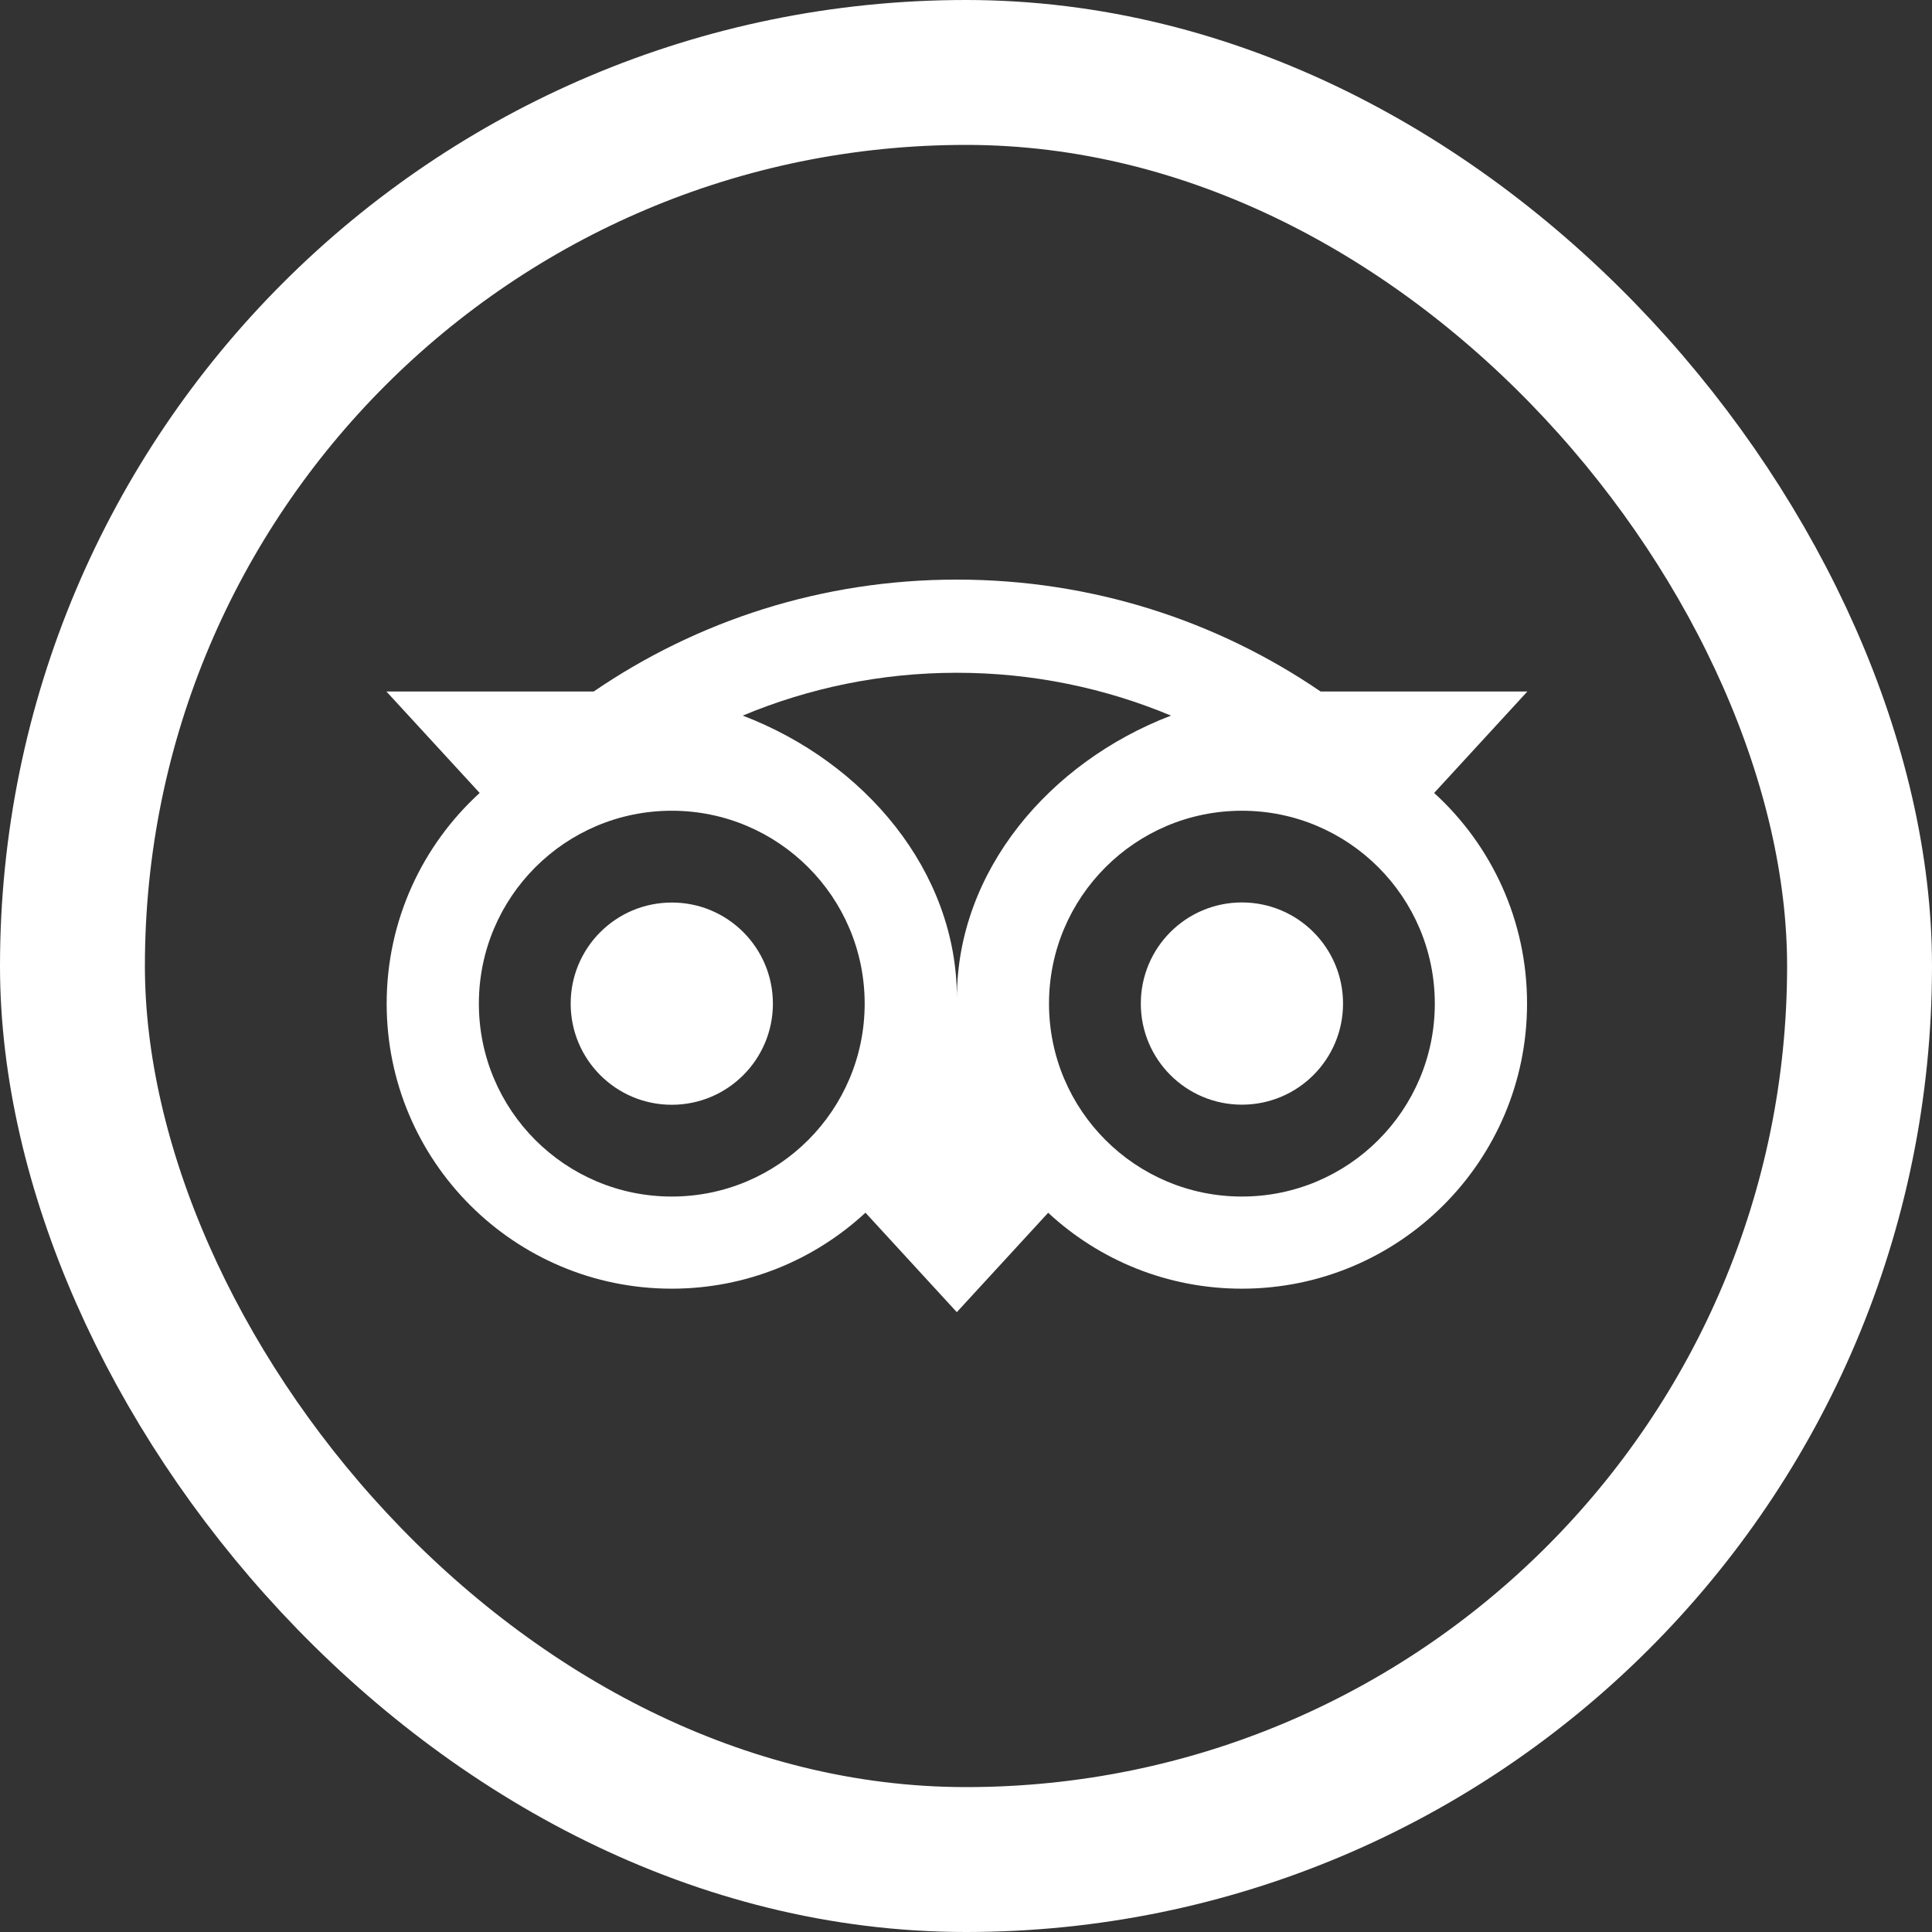
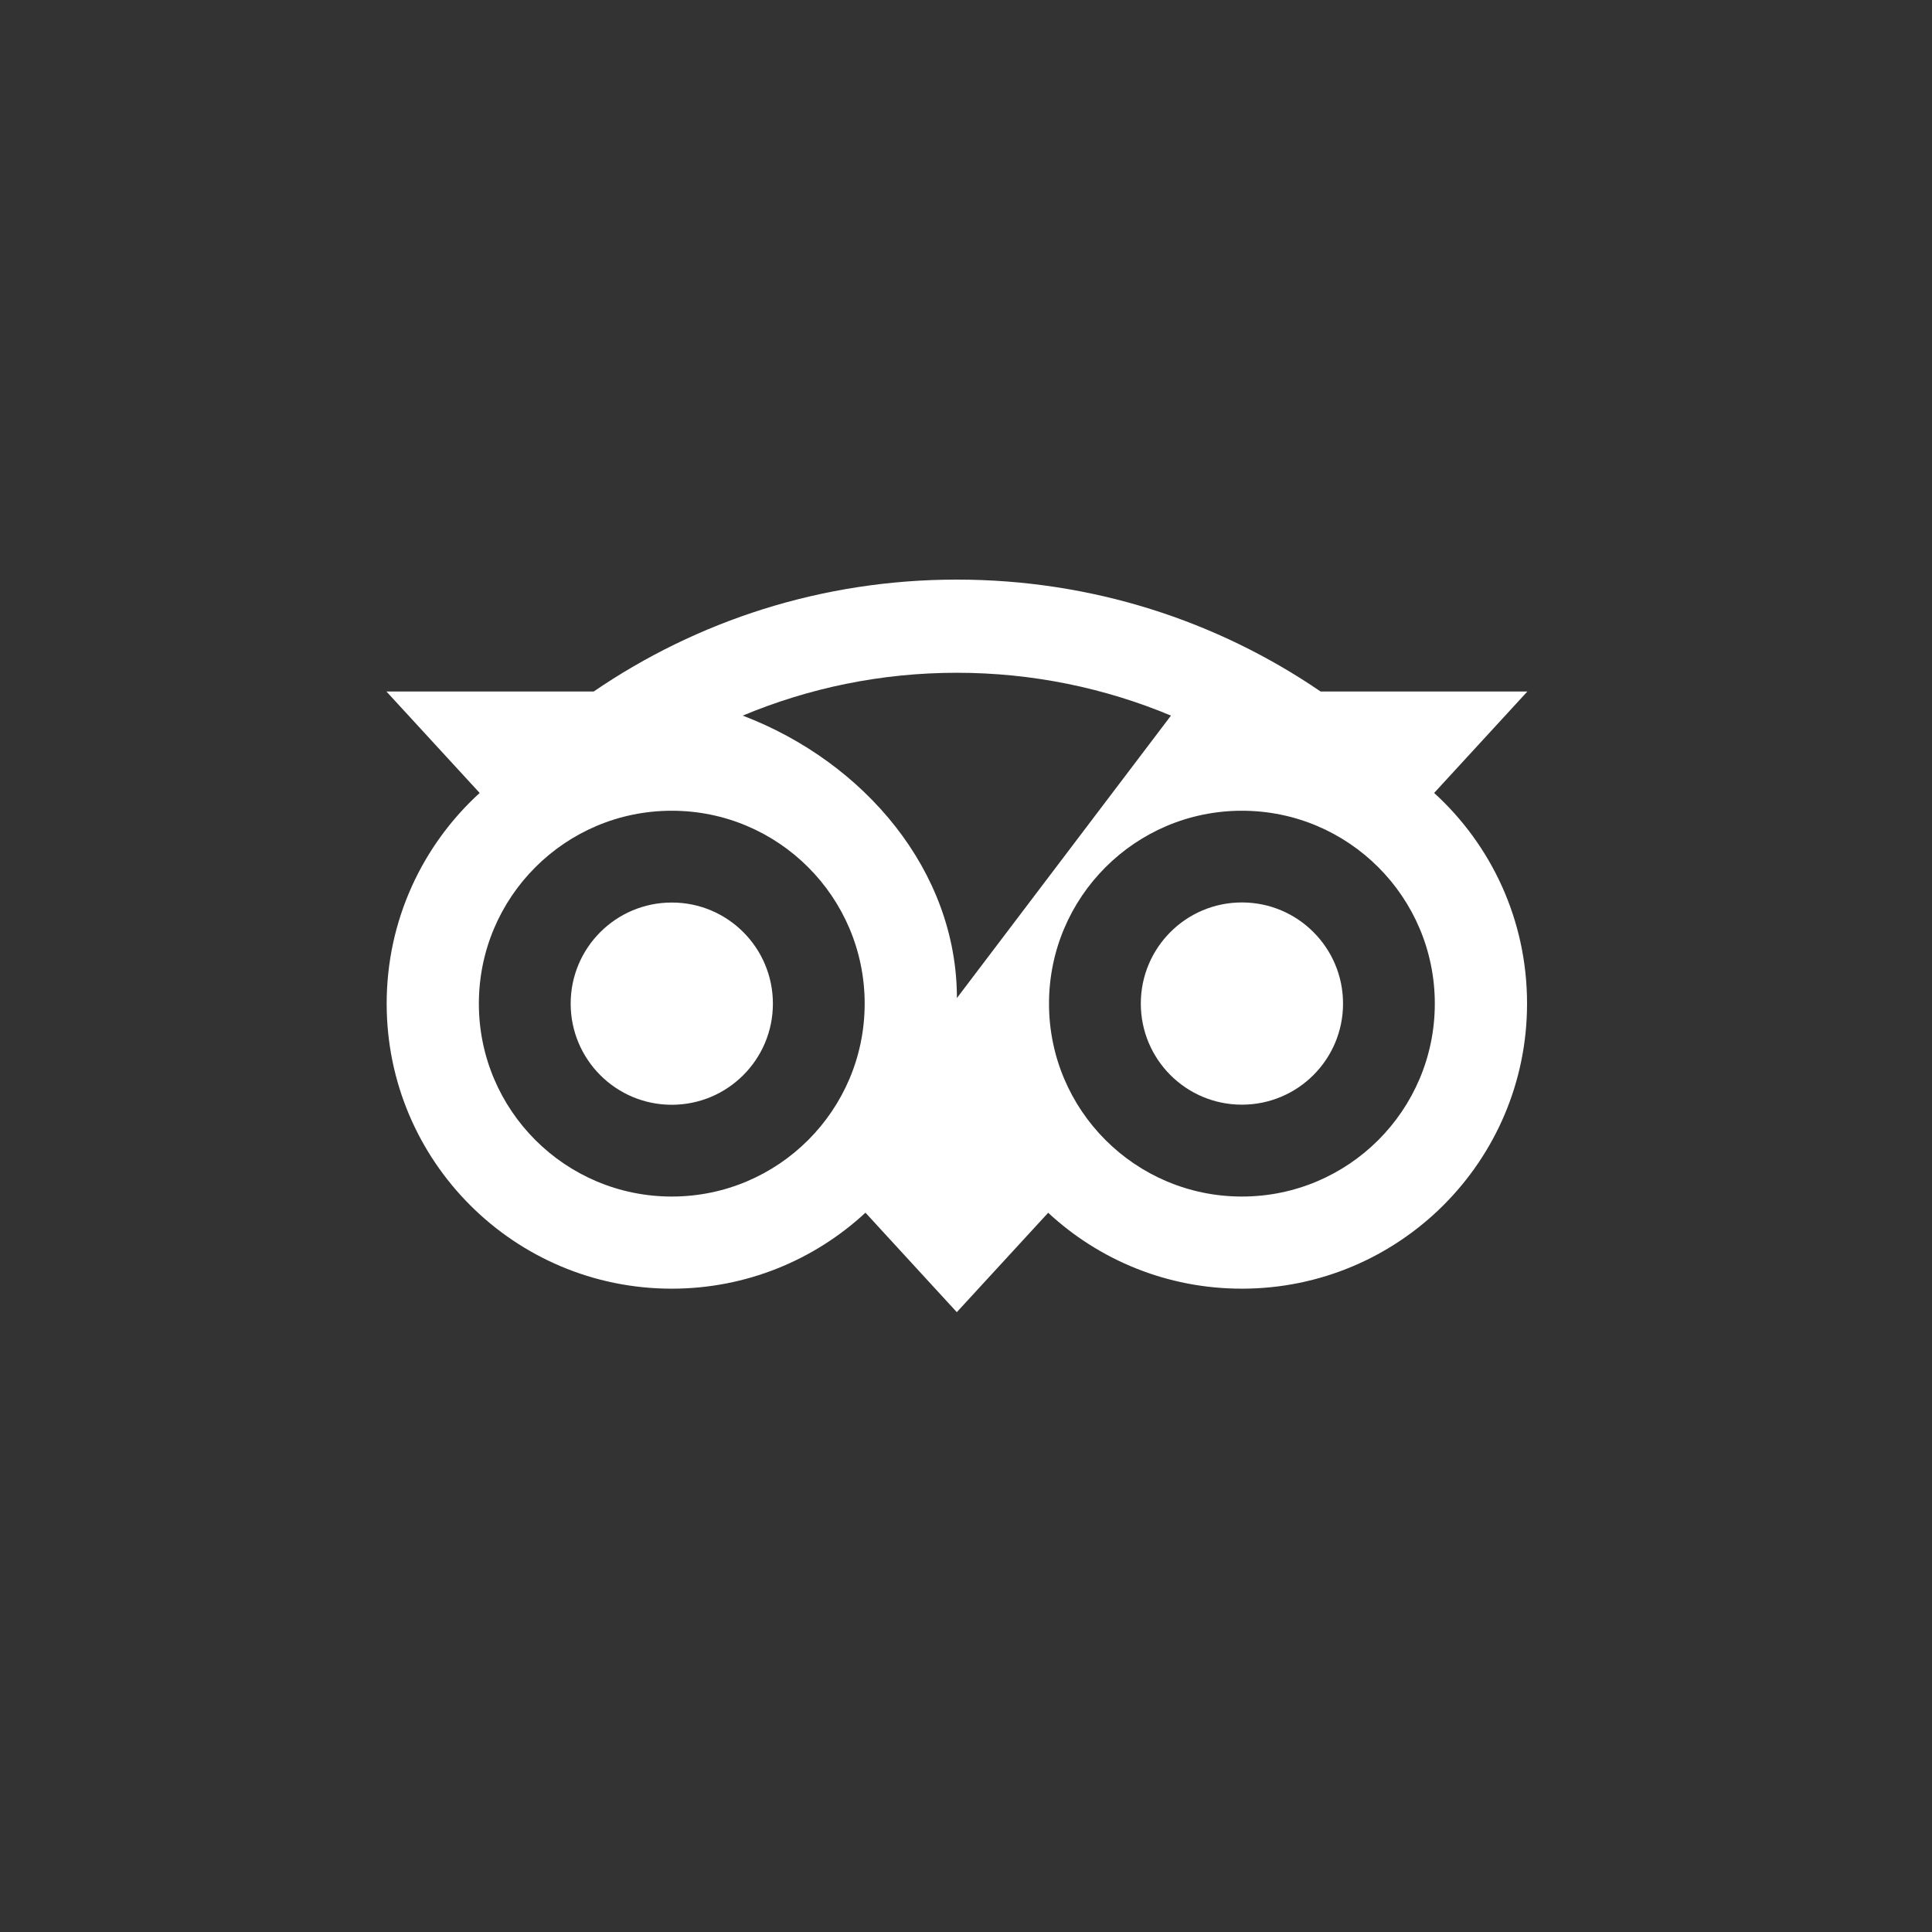
<svg xmlns="http://www.w3.org/2000/svg" width="58" height="58" viewBox="0 0 58 58" fill="none">
  <rect x="0" y="0" width="58" height="58" fill="#333333" stroke="none" />
-   <rect x="2.175" y="2.175" width="53.65" height="53.65" rx="26.825" stroke="white" stroke-width="4.35" />
-   <path d="M43.054 23.805L45.853 20.759H39.645C36.537 18.637 32.783 17.4 28.724 17.4C24.67 17.4 20.927 18.639 17.824 20.759H11.6L14.4 23.805C12.684 25.371 11.608 27.626 11.608 30.13C11.608 34.856 15.439 38.687 20.165 38.687C22.41 38.687 24.455 37.821 25.982 36.406L28.724 39.392L31.467 36.408C32.993 37.824 35.036 38.687 37.281 38.687C42.006 38.687 45.843 34.856 45.843 30.13C45.845 27.624 44.77 25.368 43.054 23.805ZM20.167 35.921C16.968 35.921 14.376 33.329 14.376 30.13C14.376 26.931 16.968 24.339 20.167 24.339C23.366 24.339 25.958 26.931 25.958 30.13C25.958 33.329 23.366 35.921 20.167 35.921ZM28.727 29.962C28.727 26.151 25.956 22.88 22.298 21.483C24.276 20.656 26.445 20.197 28.724 20.197C31.003 20.197 33.175 20.656 35.153 21.483C31.498 22.883 28.727 26.151 28.727 29.962ZM37.283 35.921C34.085 35.921 31.492 33.329 31.492 30.13C31.492 26.931 34.085 24.339 37.283 24.339C40.482 24.339 43.074 26.931 43.074 30.13C43.074 33.329 40.482 35.921 37.283 35.921ZM37.283 27.092C35.606 27.092 34.248 28.451 34.248 30.128C34.248 31.805 35.606 33.163 37.283 33.163C38.961 33.163 40.319 31.805 40.319 30.128C40.319 28.453 38.961 27.092 37.283 27.092ZM23.203 30.13C23.203 31.807 21.844 33.166 20.167 33.166C18.49 33.166 17.132 31.807 17.132 30.13C17.132 28.453 18.49 27.095 20.167 27.095C21.844 27.092 23.203 28.453 23.203 30.13Z" fill="white" />
+   <path d="M43.054 23.805L45.853 20.759H39.645C36.537 18.637 32.783 17.4 28.724 17.4C24.67 17.4 20.927 18.639 17.824 20.759H11.6L14.4 23.805C12.684 25.371 11.608 27.626 11.608 30.13C11.608 34.856 15.439 38.687 20.165 38.687C22.41 38.687 24.455 37.821 25.982 36.406L28.724 39.392L31.467 36.408C32.993 37.824 35.036 38.687 37.281 38.687C42.006 38.687 45.843 34.856 45.843 30.13C45.845 27.624 44.77 25.368 43.054 23.805ZM20.167 35.921C16.968 35.921 14.376 33.329 14.376 30.13C14.376 26.931 16.968 24.339 20.167 24.339C23.366 24.339 25.958 26.931 25.958 30.13C25.958 33.329 23.366 35.921 20.167 35.921ZM28.727 29.962C28.727 26.151 25.956 22.88 22.298 21.483C24.276 20.656 26.445 20.197 28.724 20.197C31.003 20.197 33.175 20.656 35.153 21.483ZM37.283 35.921C34.085 35.921 31.492 33.329 31.492 30.13C31.492 26.931 34.085 24.339 37.283 24.339C40.482 24.339 43.074 26.931 43.074 30.13C43.074 33.329 40.482 35.921 37.283 35.921ZM37.283 27.092C35.606 27.092 34.248 28.451 34.248 30.128C34.248 31.805 35.606 33.163 37.283 33.163C38.961 33.163 40.319 31.805 40.319 30.128C40.319 28.453 38.961 27.092 37.283 27.092ZM23.203 30.13C23.203 31.807 21.844 33.166 20.167 33.166C18.49 33.166 17.132 31.807 17.132 30.13C17.132 28.453 18.49 27.095 20.167 27.095C21.844 27.092 23.203 28.453 23.203 30.13Z" fill="white" />
</svg>